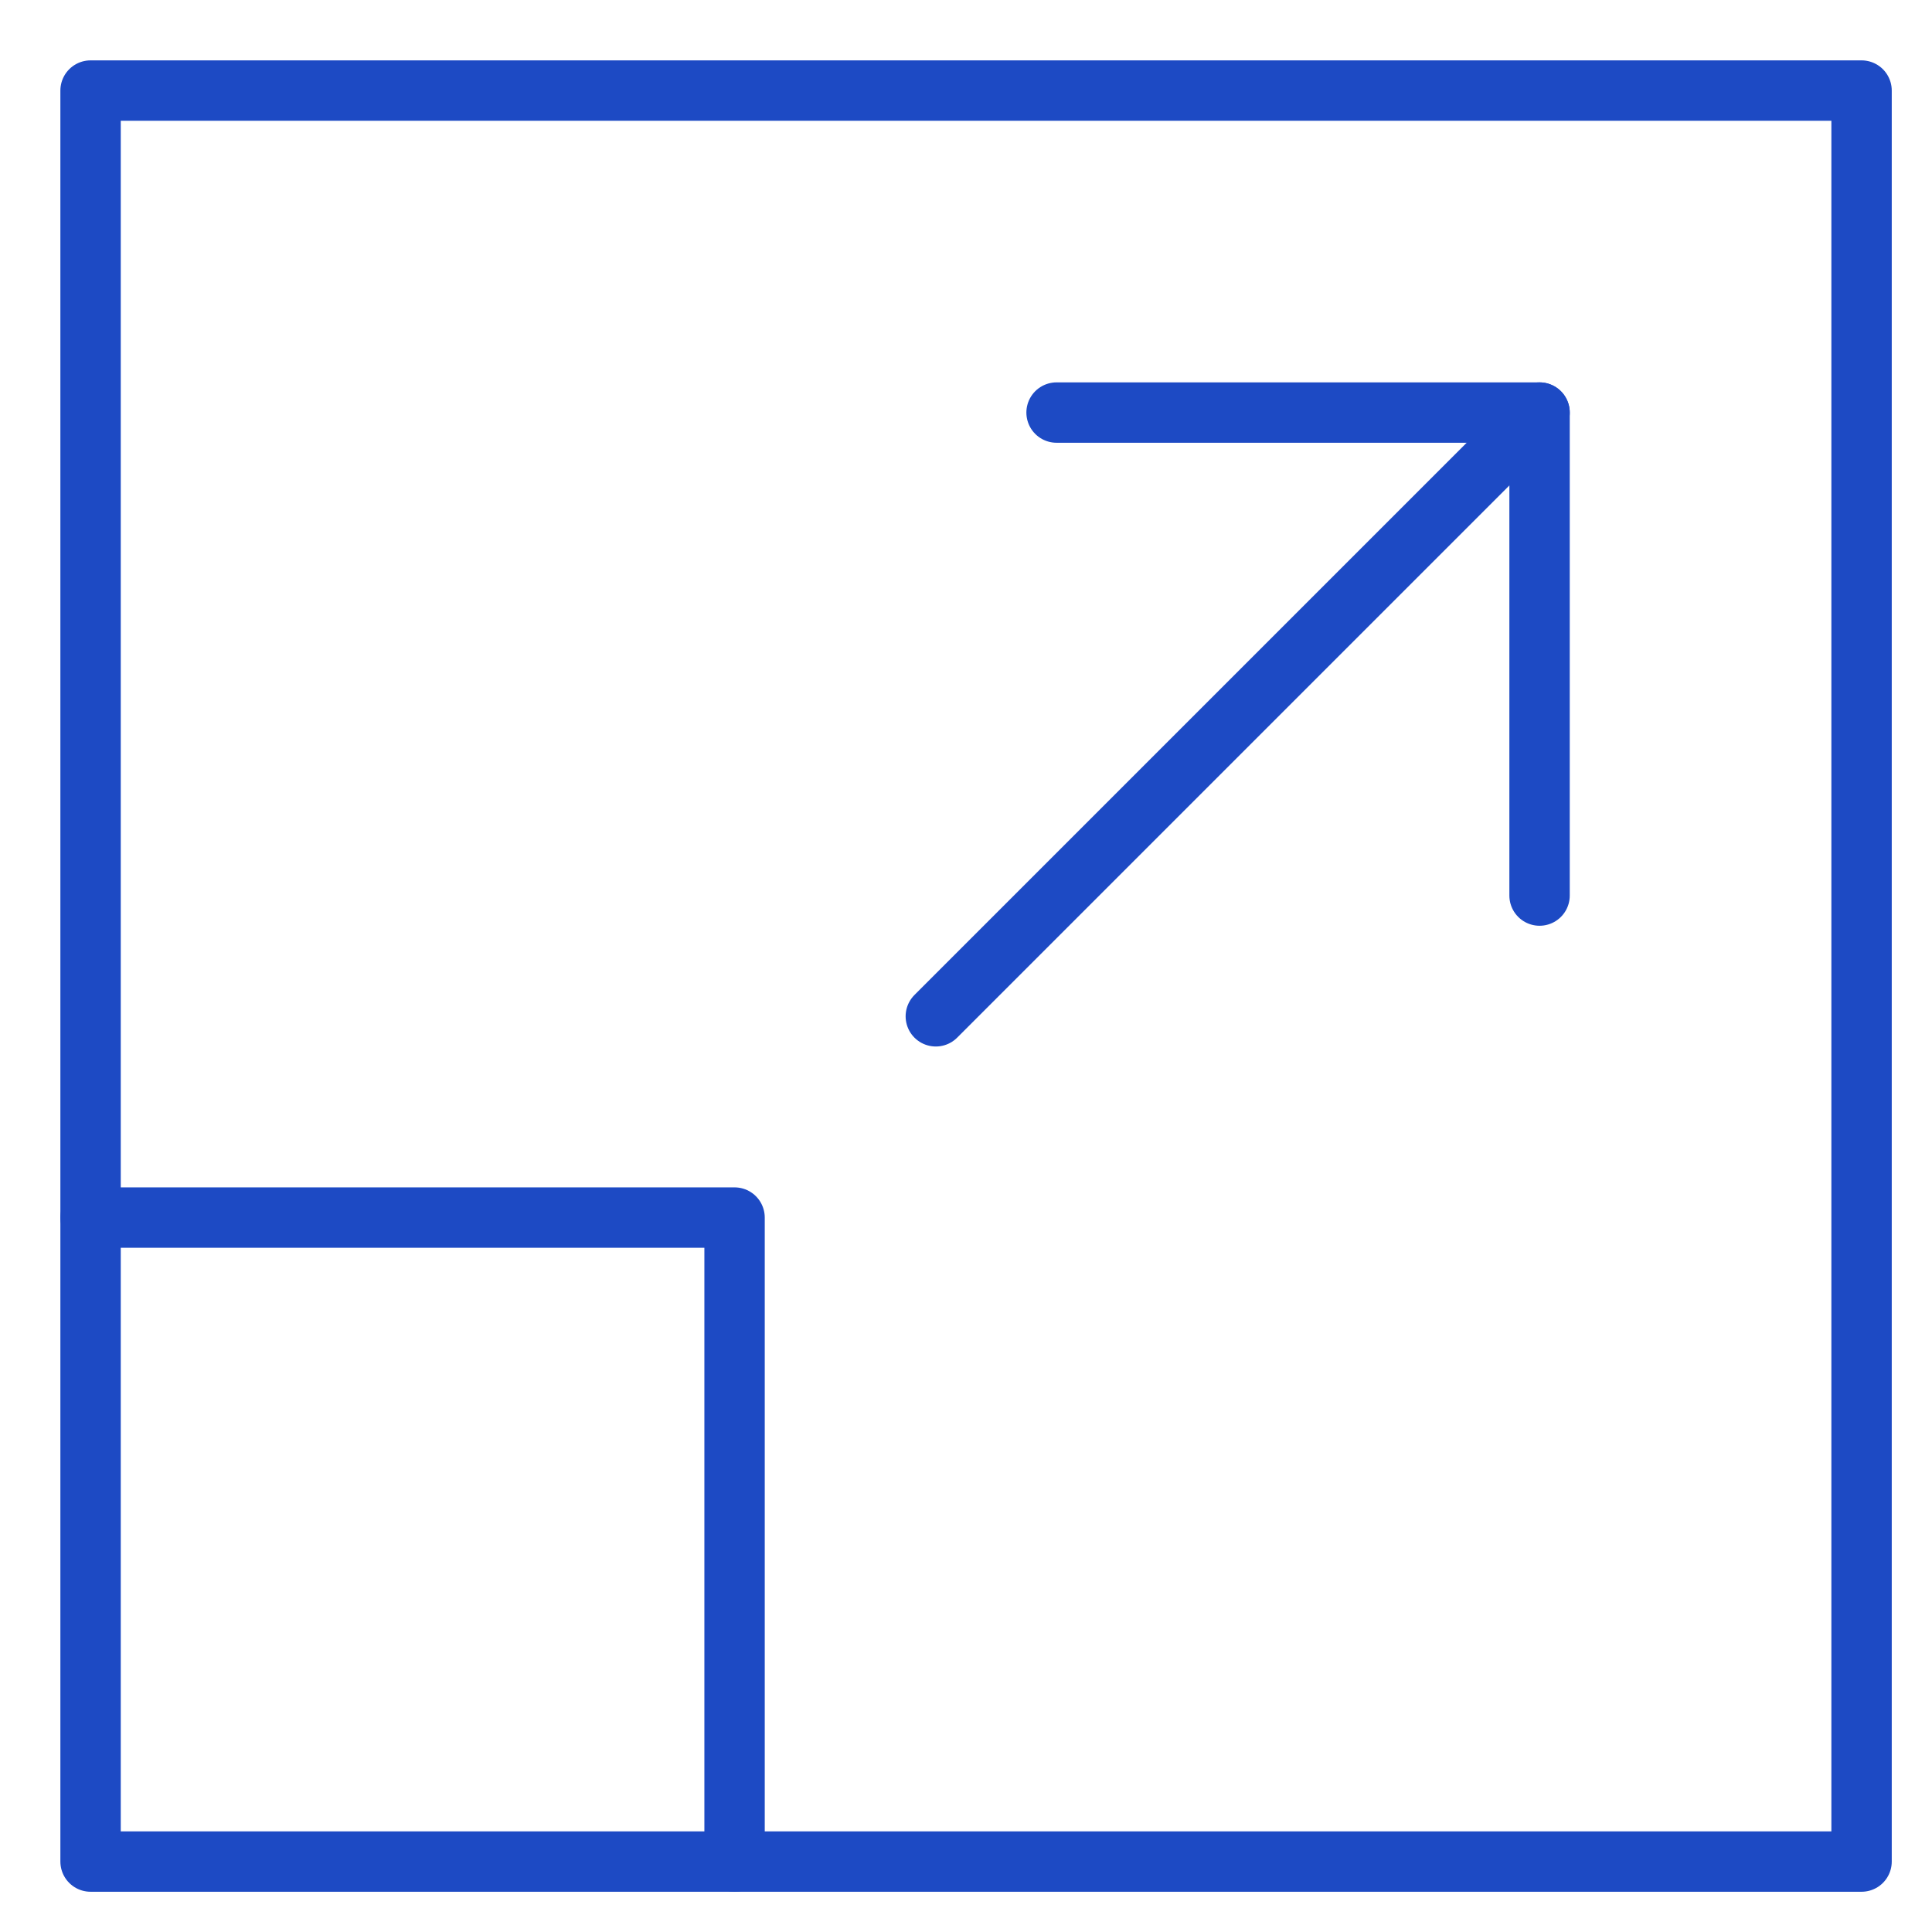
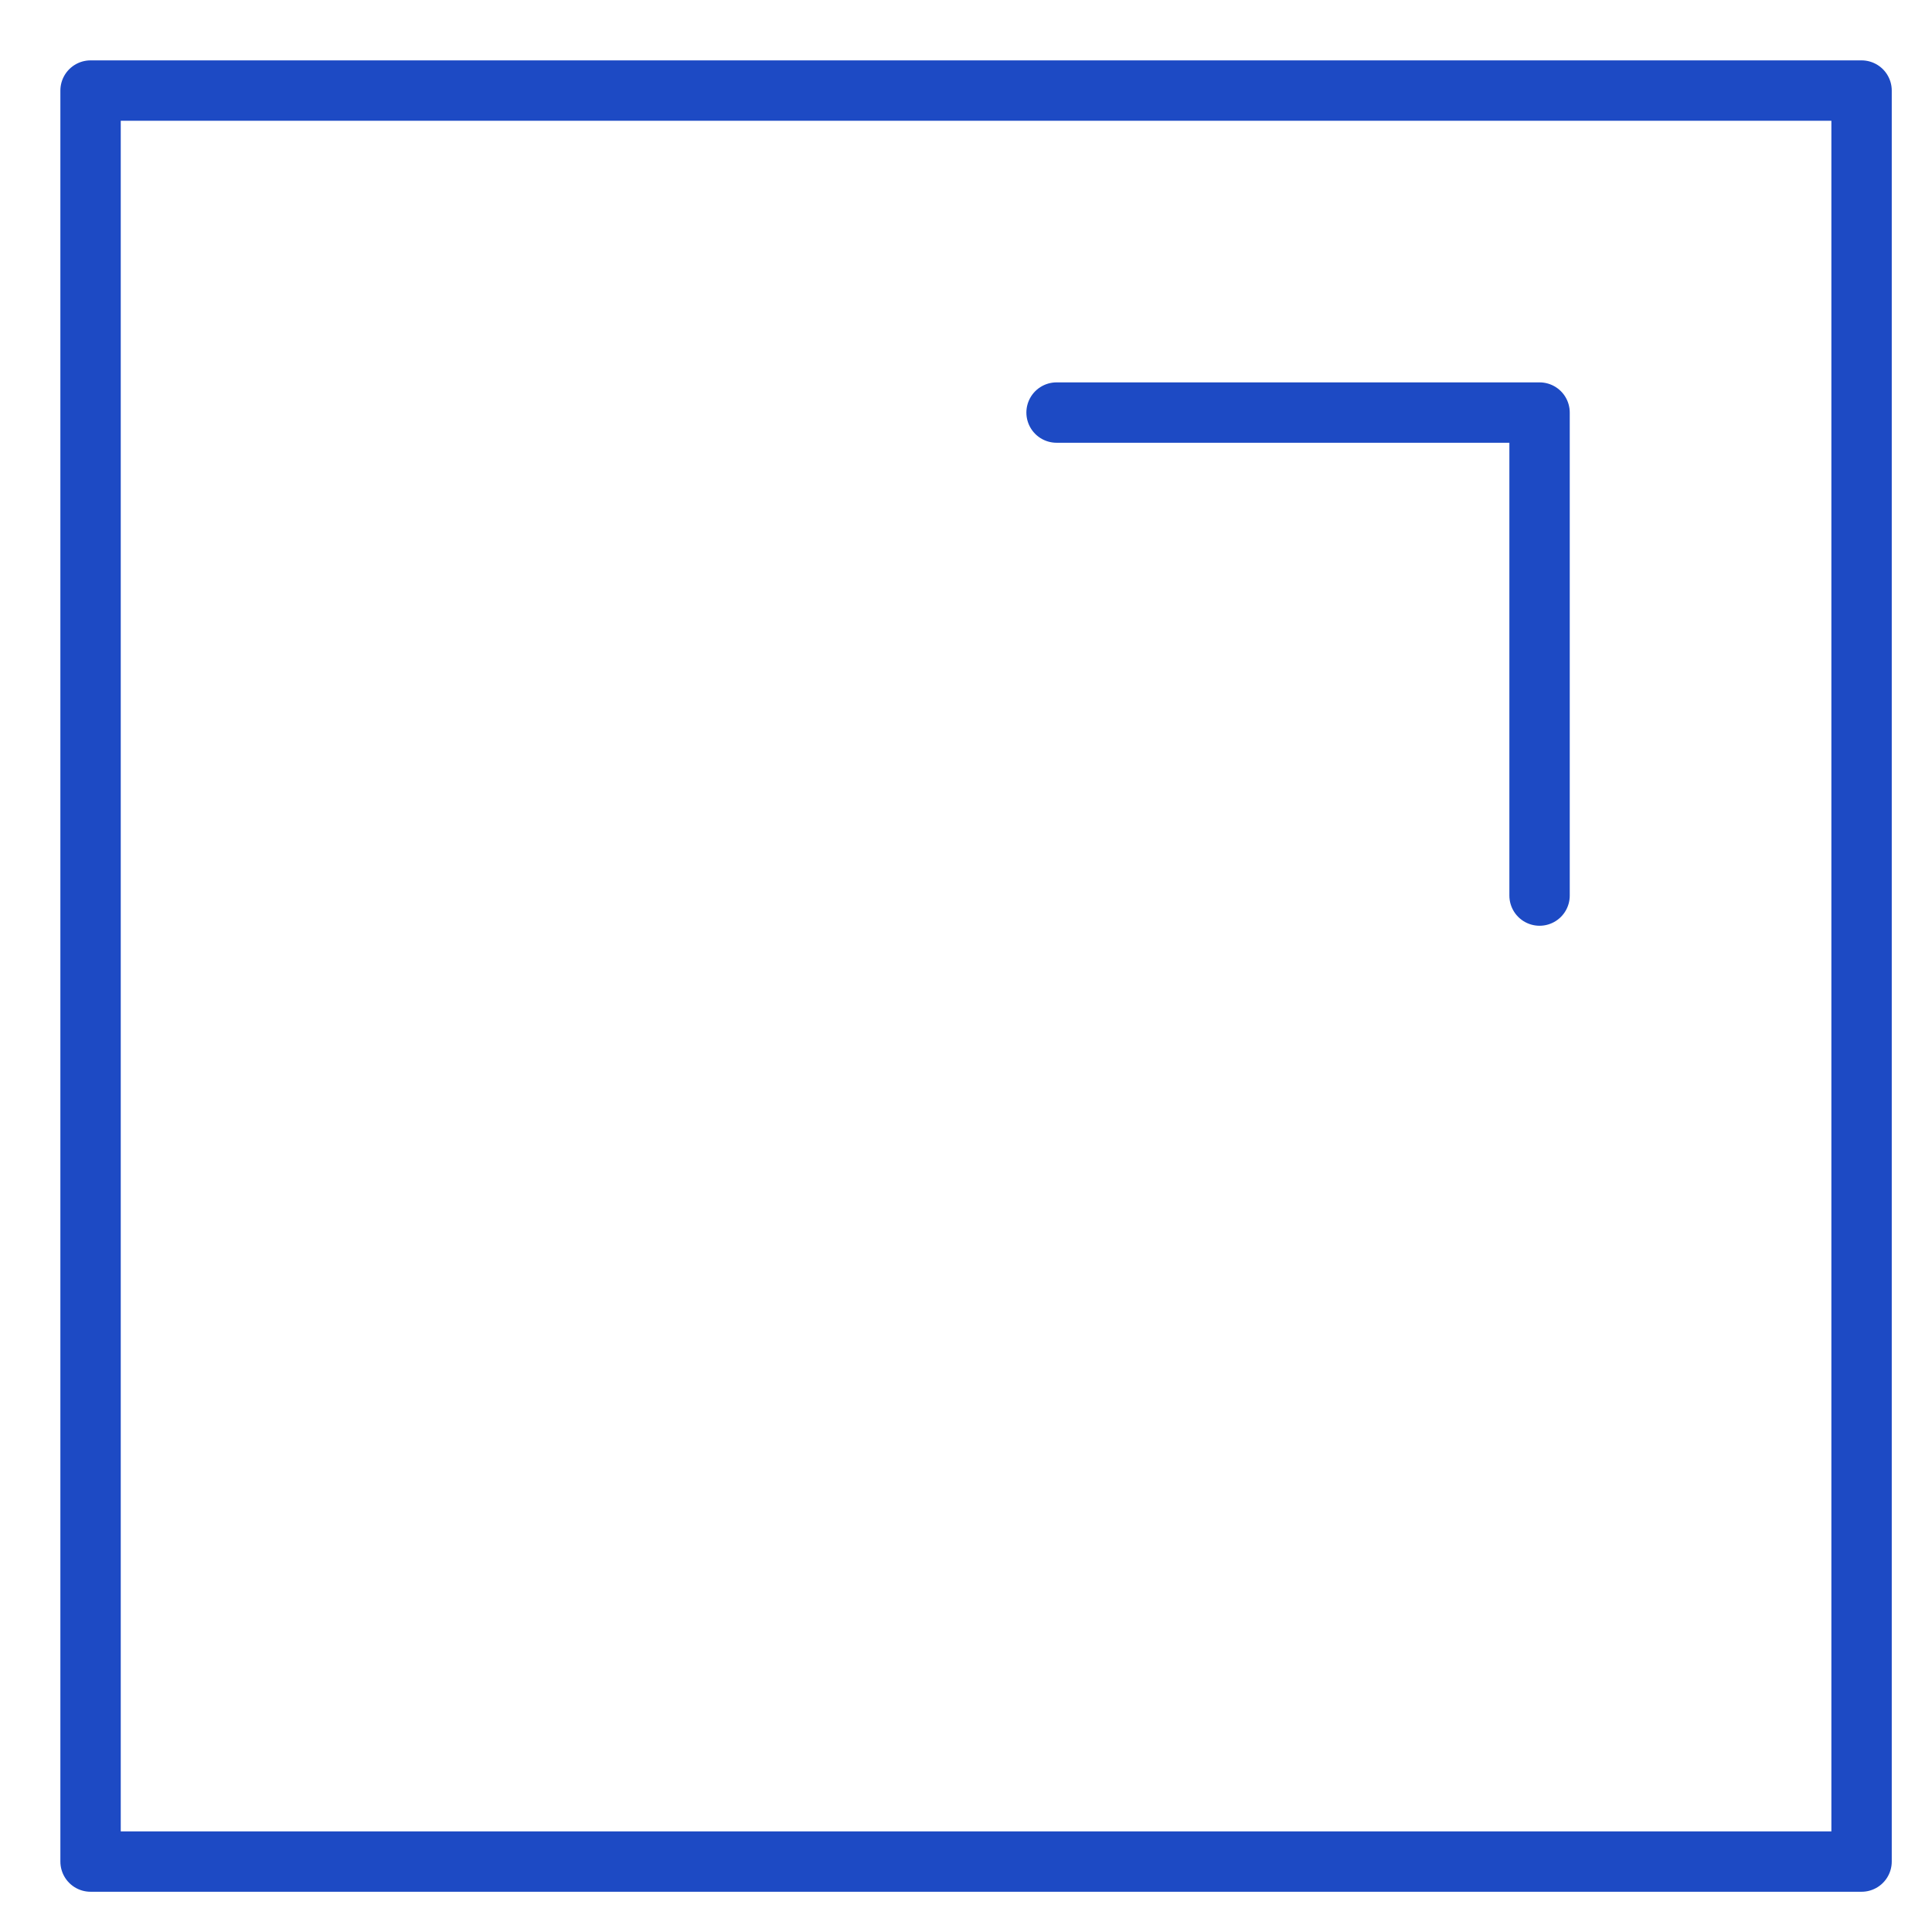
<svg xmlns="http://www.w3.org/2000/svg" width="48" height="48" viewBox="0 0 48 48" fill="none">
-   <path d="M2.25 30.25H18.25V46.25" stroke="#1D4AC4" stroke-width="1.5" stroke-linecap="round" stroke-linejoin="round" />
  <path d="M46.25 2.25H2.25V46.25H46.25V2.25Z" stroke="#1D4AC4" stroke-width="1.5" stroke-linecap="round" stroke-linejoin="round" />
-   <path d="M23.25 25.25L38.25 10.25" stroke="#1D4AC4" stroke-width="1.5" stroke-linecap="round" stroke-linejoin="round" />
  <path d="M38.25 22.25V10.25H26.25" stroke="#1D4AC4" stroke-width="1.5" stroke-linecap="round" stroke-linejoin="round" />
</svg>